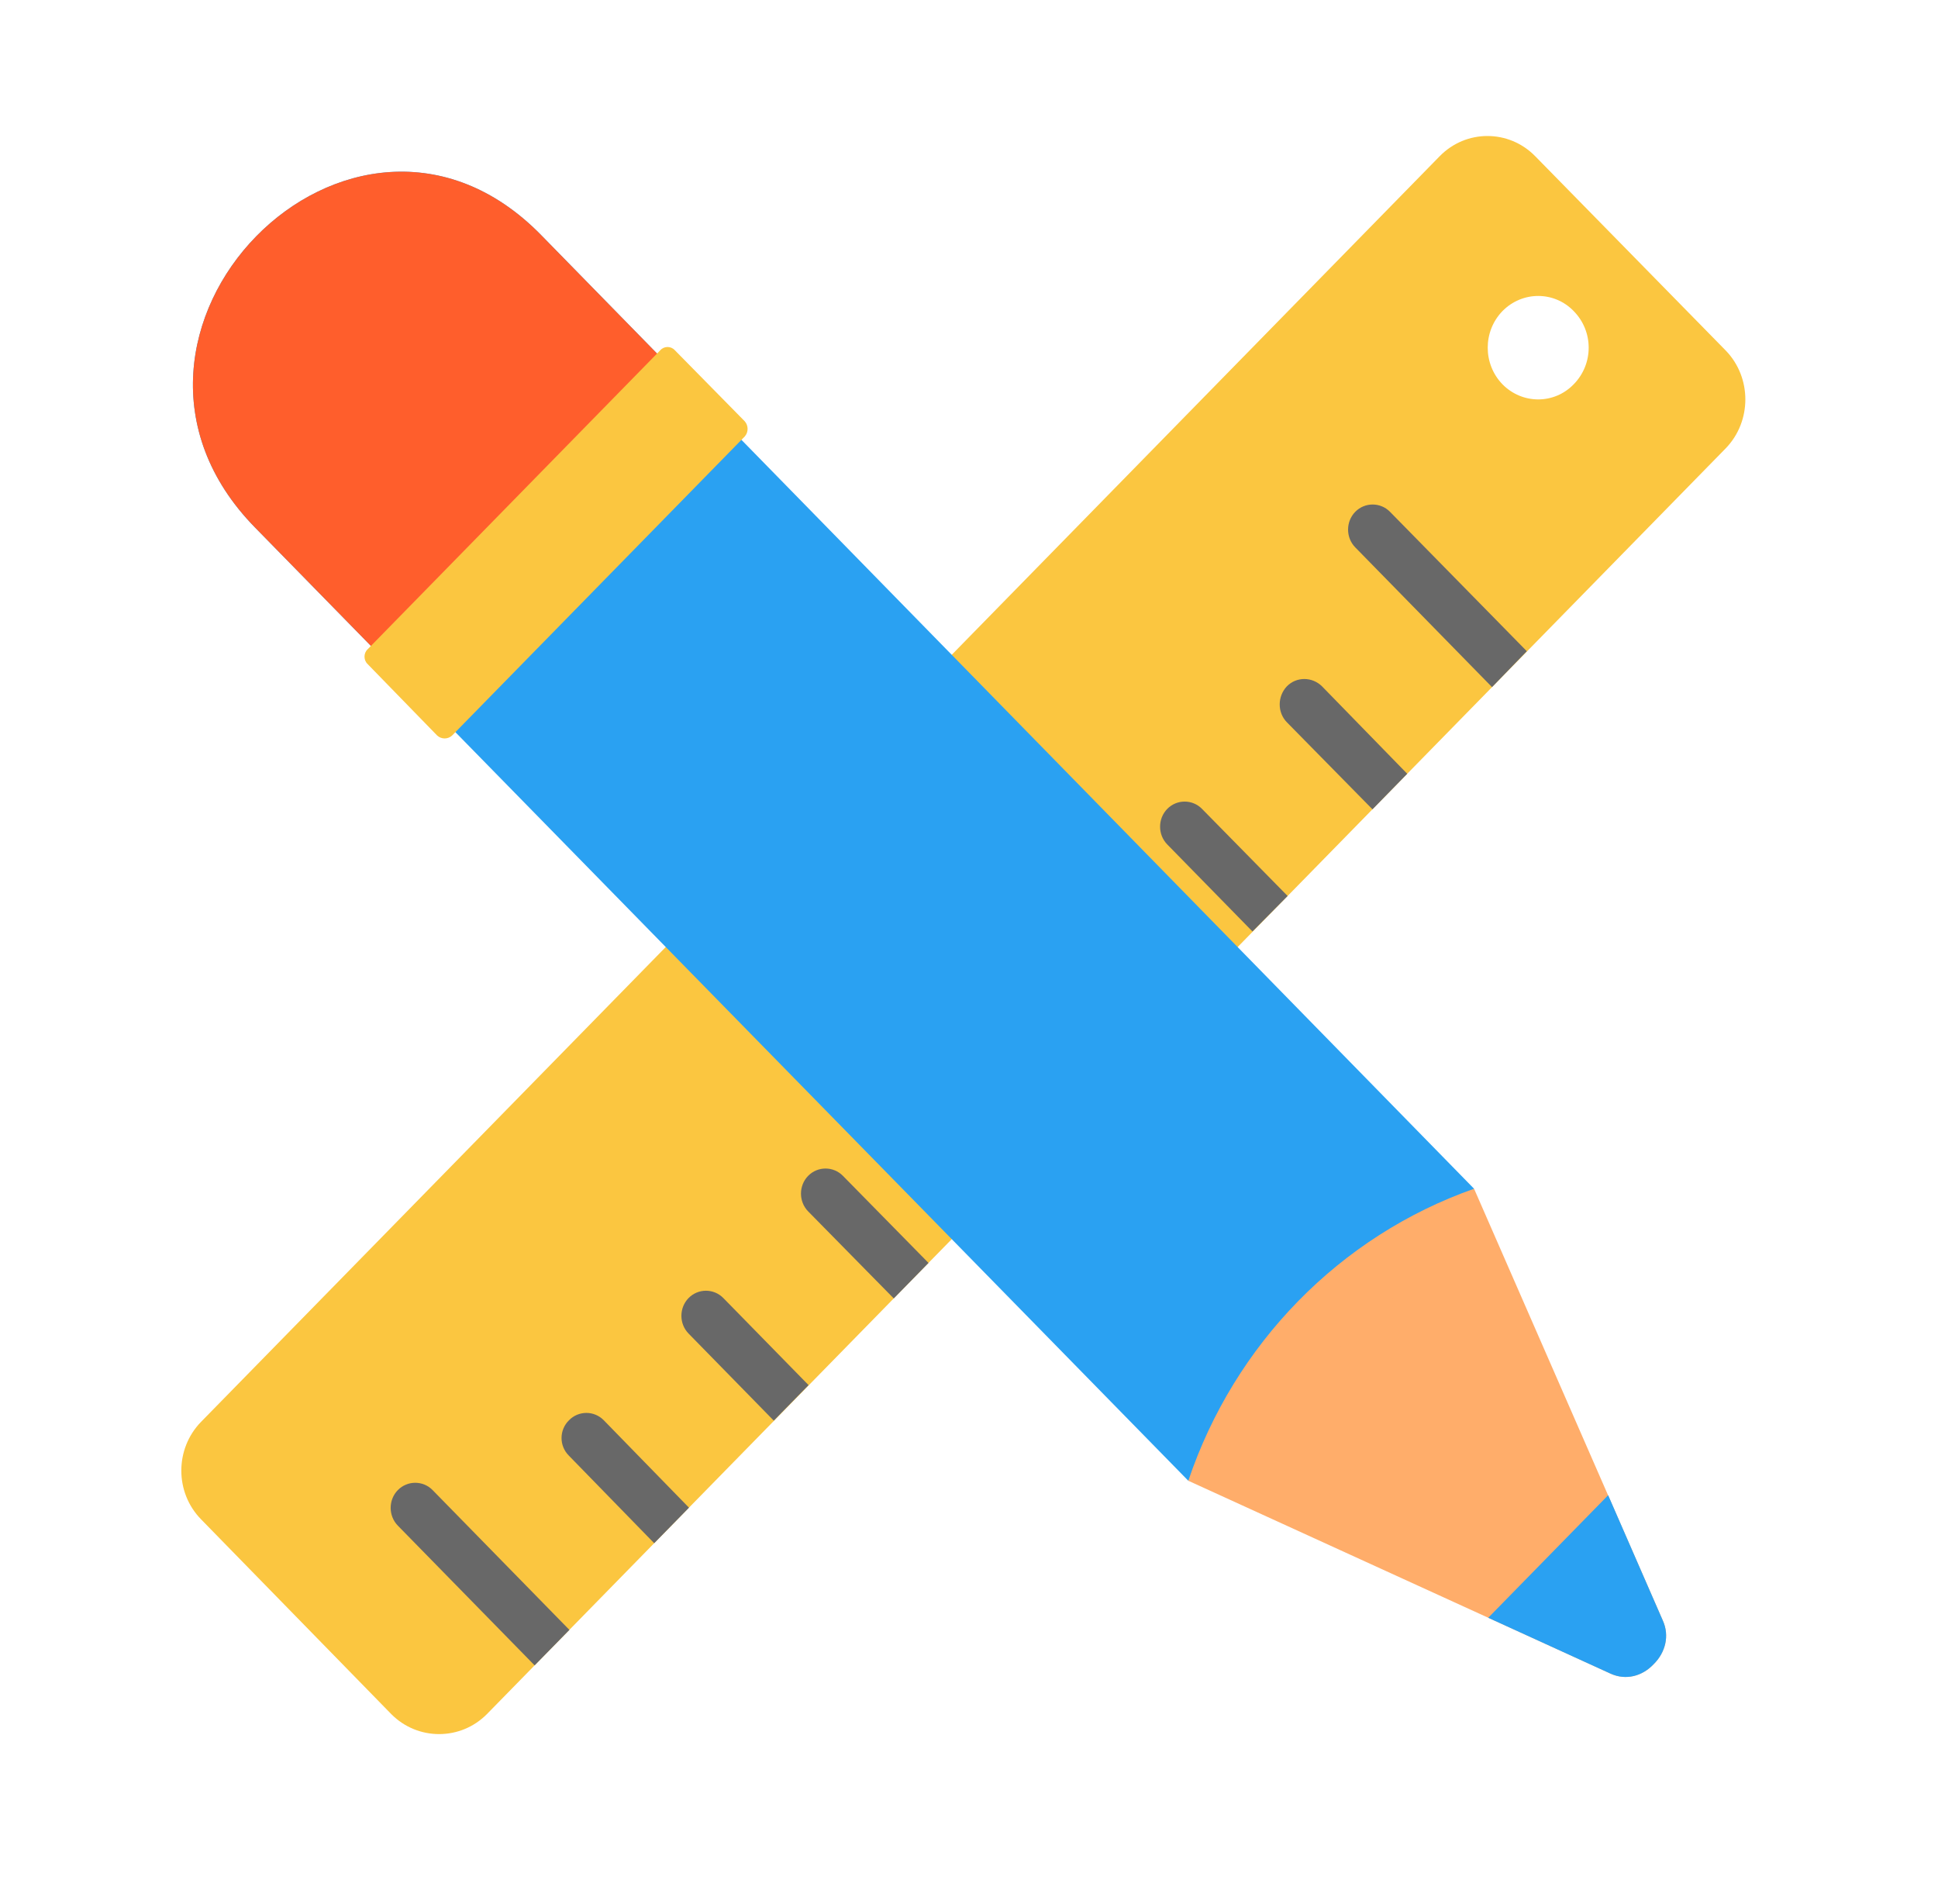
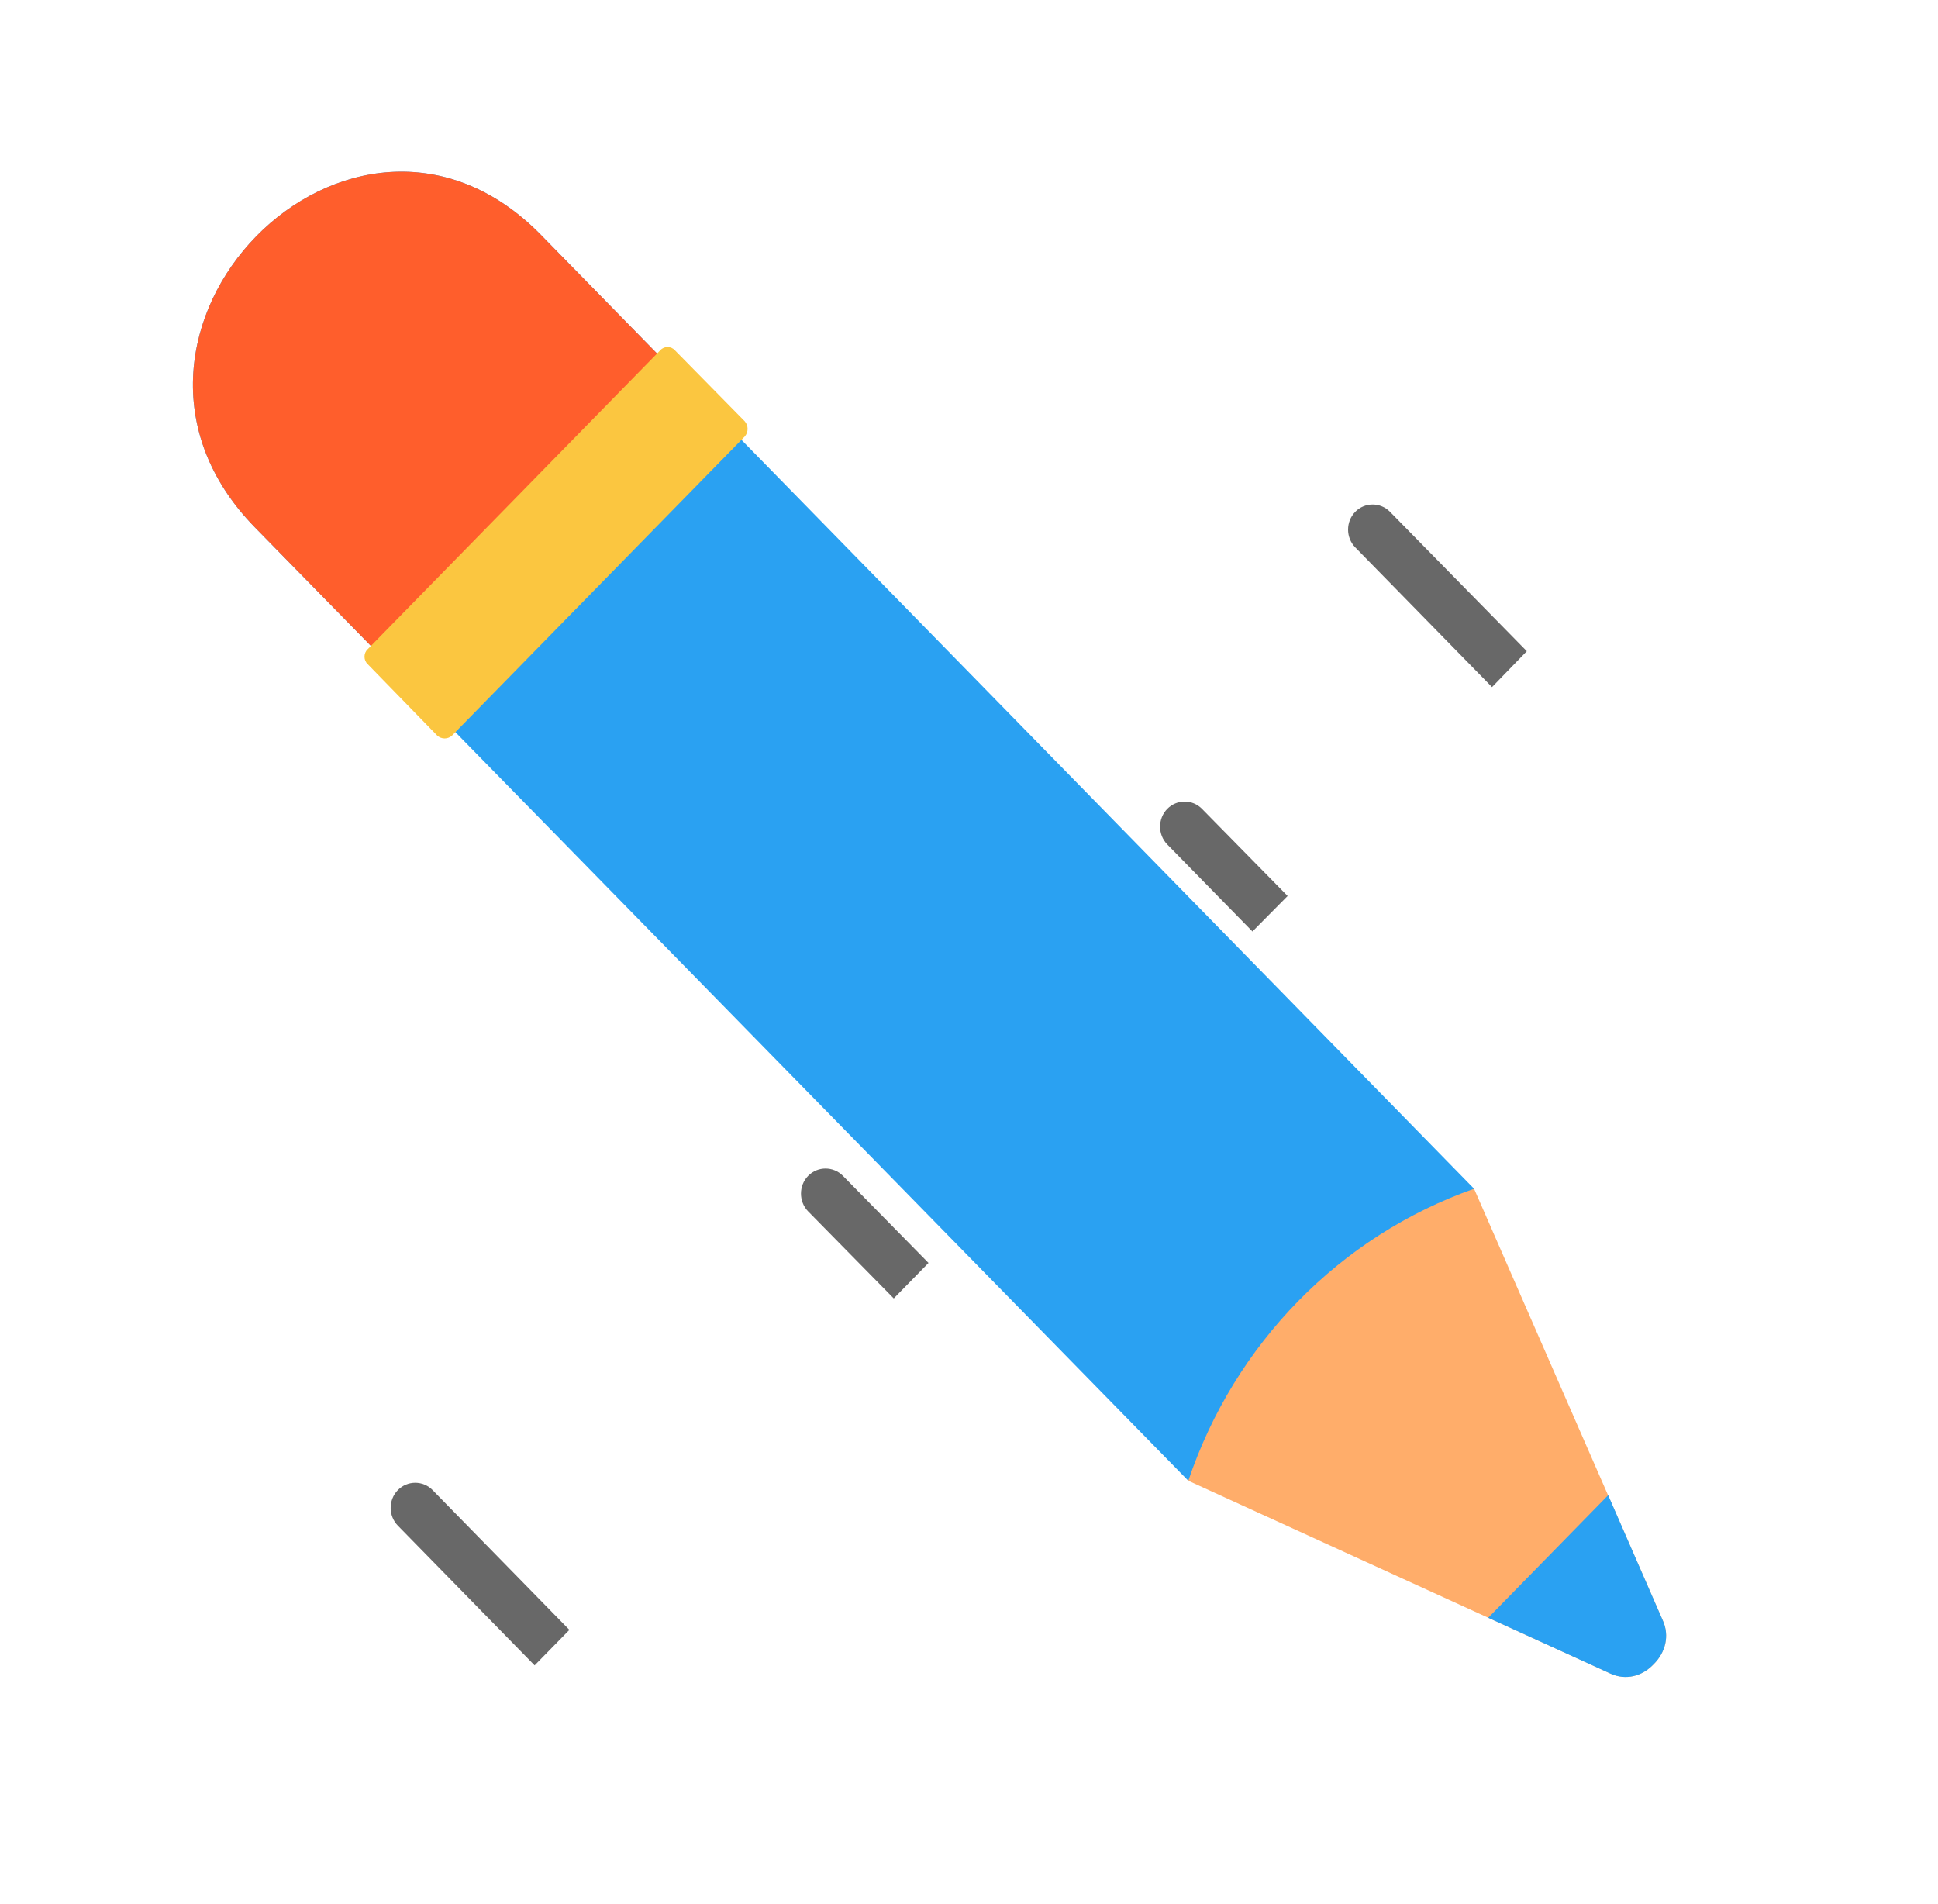
<svg xmlns="http://www.w3.org/2000/svg" width="57" height="56" viewBox="0 0 57 56" fill="none">
  <g clip-path="url(#clip0_3270_1893)">
-     <path fill-rule="evenodd" clip-rule="evenodd" d="M45.153 4.594L50.76 10.312C51.525 11.104 51.525 12.39 50.76 13.182L14.319 50.414C13.544 51.195 12.286 51.195 11.51 50.414L5.915 44.685C5.139 43.894 5.139 42.608 5.915 41.815L42.344 4.594C43.119 3.802 44.378 3.802 45.153 4.594ZM46.288 9.152C46.872 9.749 46.872 10.702 46.288 11.299C45.715 11.896 44.771 11.896 44.187 11.299C43.613 10.702 43.613 9.749 44.187 9.152C44.771 8.555 45.715 8.555 46.288 9.152Z" fill="#FBC640" />
    <path fill-rule="evenodd" clip-rule="evenodd" d="M44.906 19.152L40.883 15.053C40.602 14.766 40.141 14.766 39.86 15.053C39.579 15.34 39.579 15.811 39.86 16.098L43.883 20.208L44.906 19.152Z" fill="#686868" />
    <path fill-rule="evenodd" clip-rule="evenodd" d="M16.747 47.935L12.724 43.824C12.443 43.537 11.982 43.537 11.701 43.824C11.42 44.111 11.42 44.582 11.701 44.869L15.724 48.979L16.747 47.935Z" fill="#686868" />
    <path fill-rule="evenodd" clip-rule="evenodd" d="M30.826 33.549L26.803 29.439C26.522 29.151 26.062 29.151 25.781 29.439C25.5 29.726 25.5 30.196 25.781 30.483L29.803 34.593L30.826 33.549Z" fill="#FF5E2C" />
-     <path fill-rule="evenodd" clip-rule="evenodd" d="M20.264 44.341L17.758 41.77C17.477 41.482 17.016 41.482 16.735 41.77C16.443 42.057 16.443 42.527 16.735 42.814L19.241 45.386L20.264 44.341Z" fill="#686868" />
-     <path fill-rule="evenodd" clip-rule="evenodd" d="M23.781 40.736L21.275 38.176C20.994 37.889 20.533 37.889 20.252 38.176C19.971 38.463 19.971 38.934 20.252 39.22L22.758 41.781L23.781 40.736Z" fill="#686868" />
    <path fill-rule="evenodd" clip-rule="evenodd" d="M27.309 37.143L24.792 34.582C24.511 34.295 24.05 34.295 23.769 34.582C23.488 34.869 23.488 35.34 23.769 35.627L26.287 38.187L27.309 37.143Z" fill="#686868" />
-     <path fill-rule="evenodd" clip-rule="evenodd" d="M34.343 29.944L31.837 27.383C31.556 27.096 31.096 27.096 30.815 27.383C30.534 27.67 30.534 28.141 30.815 28.428L33.321 31L34.343 29.944Z" fill="#FF5E2C" />
    <path fill-rule="evenodd" clip-rule="evenodd" d="M37.871 26.351L35.354 23.79C35.073 23.503 34.612 23.503 34.331 23.79C34.05 24.077 34.05 24.548 34.331 24.835L36.837 27.395L37.871 26.351Z" fill="#686868" />
-     <path fill-rule="evenodd" clip-rule="evenodd" d="M41.389 22.757L38.883 20.185C38.591 19.898 38.13 19.898 37.849 20.185C37.568 20.484 37.568 20.954 37.849 21.242L40.367 23.802L41.389 22.757Z" fill="#686868" />
    <path fill-rule="evenodd" clip-rule="evenodd" d="M34.95 43.549L7.499 15.512C1.937 9.829 10.353 1.23 15.915 6.913L43.355 34.961L34.95 43.549Z" fill="#2AA1F2" />
    <path fill-rule="evenodd" clip-rule="evenodd" d="M13.106 21.241L7.499 15.512C1.937 9.829 10.353 1.23 15.915 6.913L21.522 12.642L13.106 21.241Z" fill="#FF5E2C" />
    <path fill-rule="evenodd" clip-rule="evenodd" d="M34.95 43.549L47.367 49.22C47.816 49.427 48.3 49.3 48.636 48.945C48.985 48.6 49.109 48.107 48.906 47.659L43.355 34.961L34.95 43.549Z" fill="#FFAD6A" />
    <path fill-rule="evenodd" clip-rule="evenodd" d="M43.771 47.579L47.367 49.221C47.816 49.427 48.3 49.301 48.636 48.945C48.985 48.601 49.109 48.107 48.906 47.659L47.299 43.974L43.771 47.579Z" fill="#2AA1F2" />
    <path fill-rule="evenodd" clip-rule="evenodd" d="M43.355 34.961L40.872 38.302L34.95 43.549C36.31 39.519 39.411 36.35 43.355 34.961Z" fill="#FFAD6A" />
    <path fill-rule="evenodd" clip-rule="evenodd" d="M21.904 12.837L13.297 21.632C13.173 21.746 12.982 21.746 12.858 21.632L10.813 19.531C10.69 19.416 10.69 19.209 10.813 19.095L19.421 10.3C19.533 10.174 19.735 10.174 19.848 10.3L21.904 12.39C22.016 12.516 22.016 12.711 21.904 12.837Z" fill="#FBC640" />
  </g>
  <defs>
    <clipPath id="clip0_3270_1893">
      <rect width="46" height="47" fill="white" transform="translate(5.333 4)" />
    </clipPath>
  </defs>
</svg>